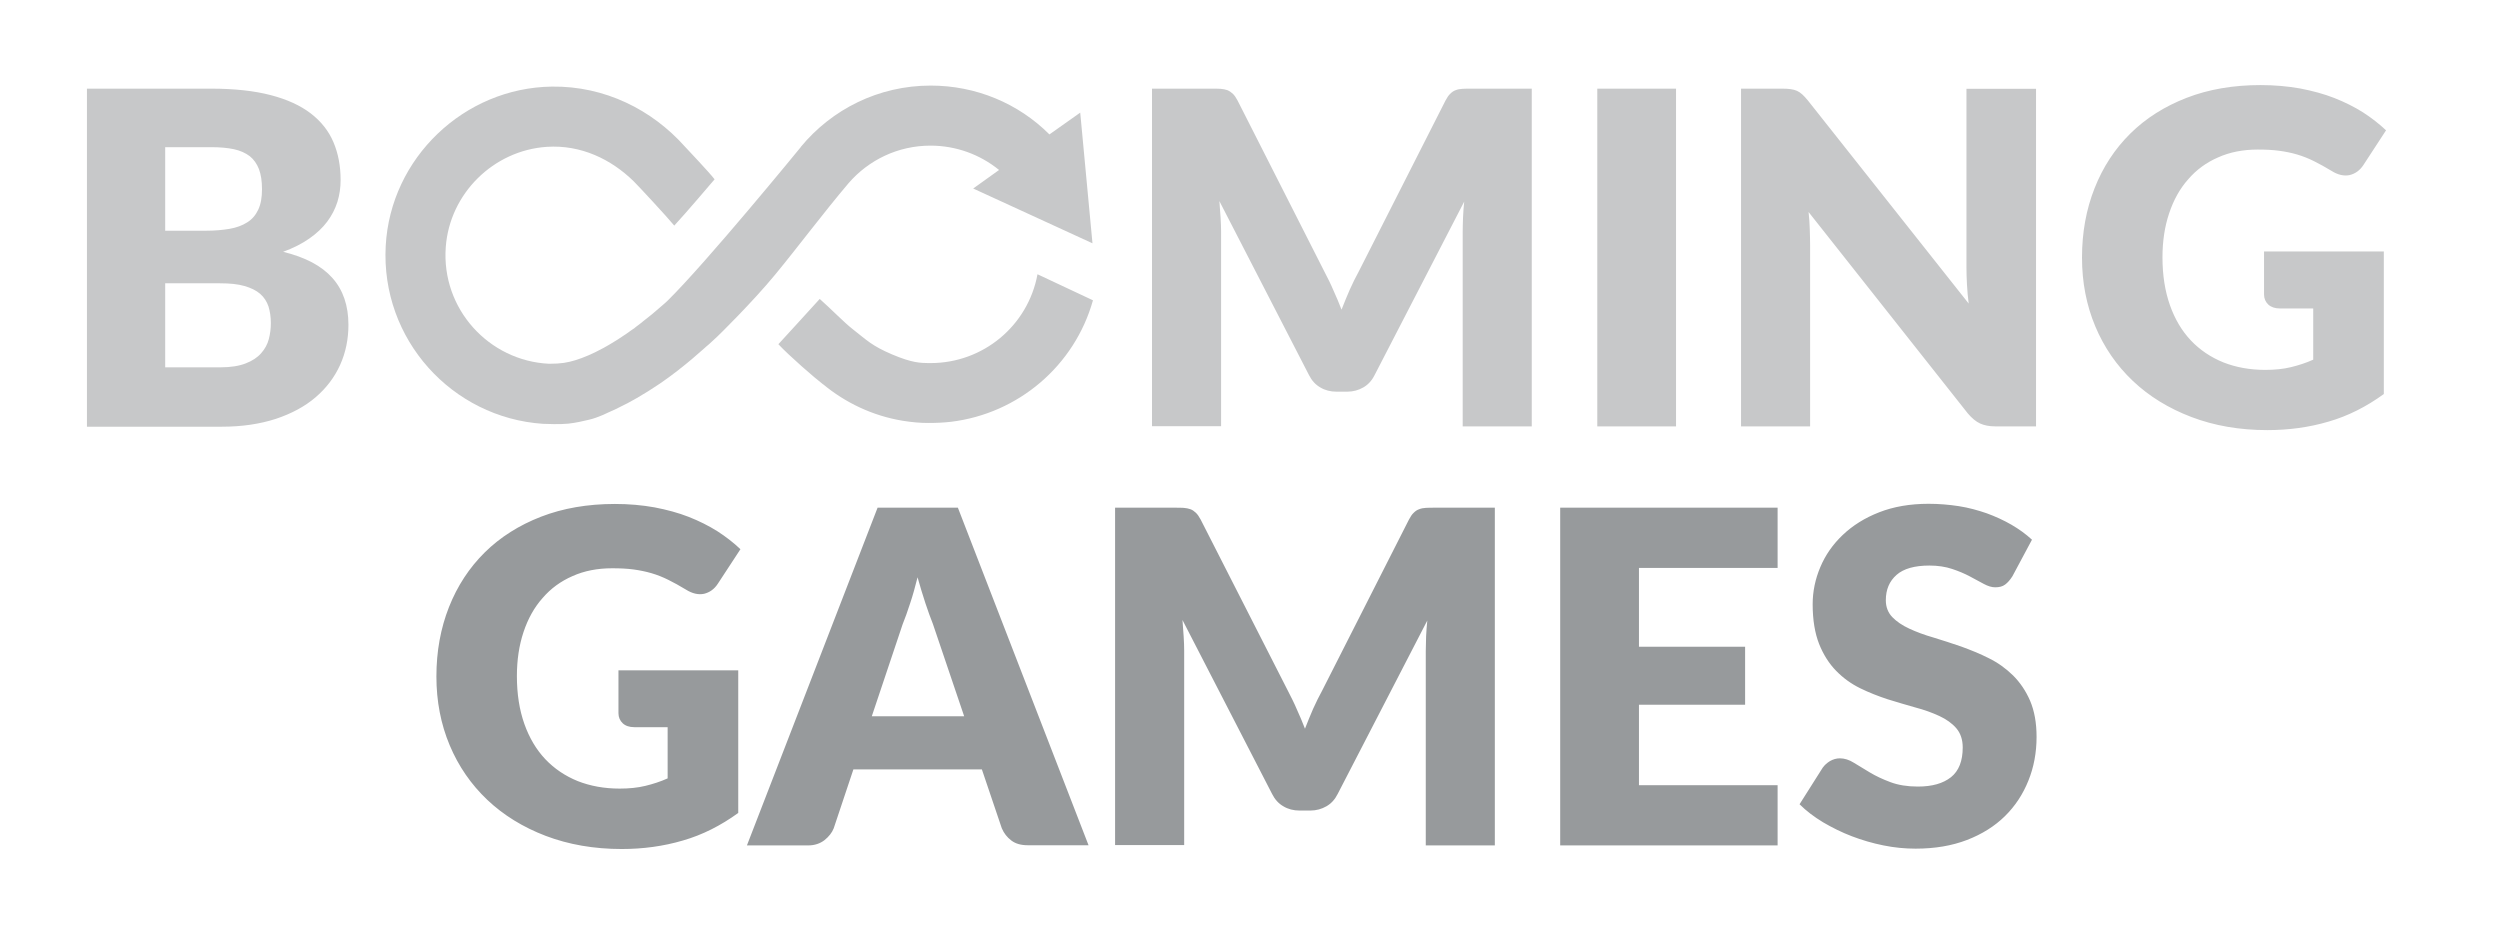
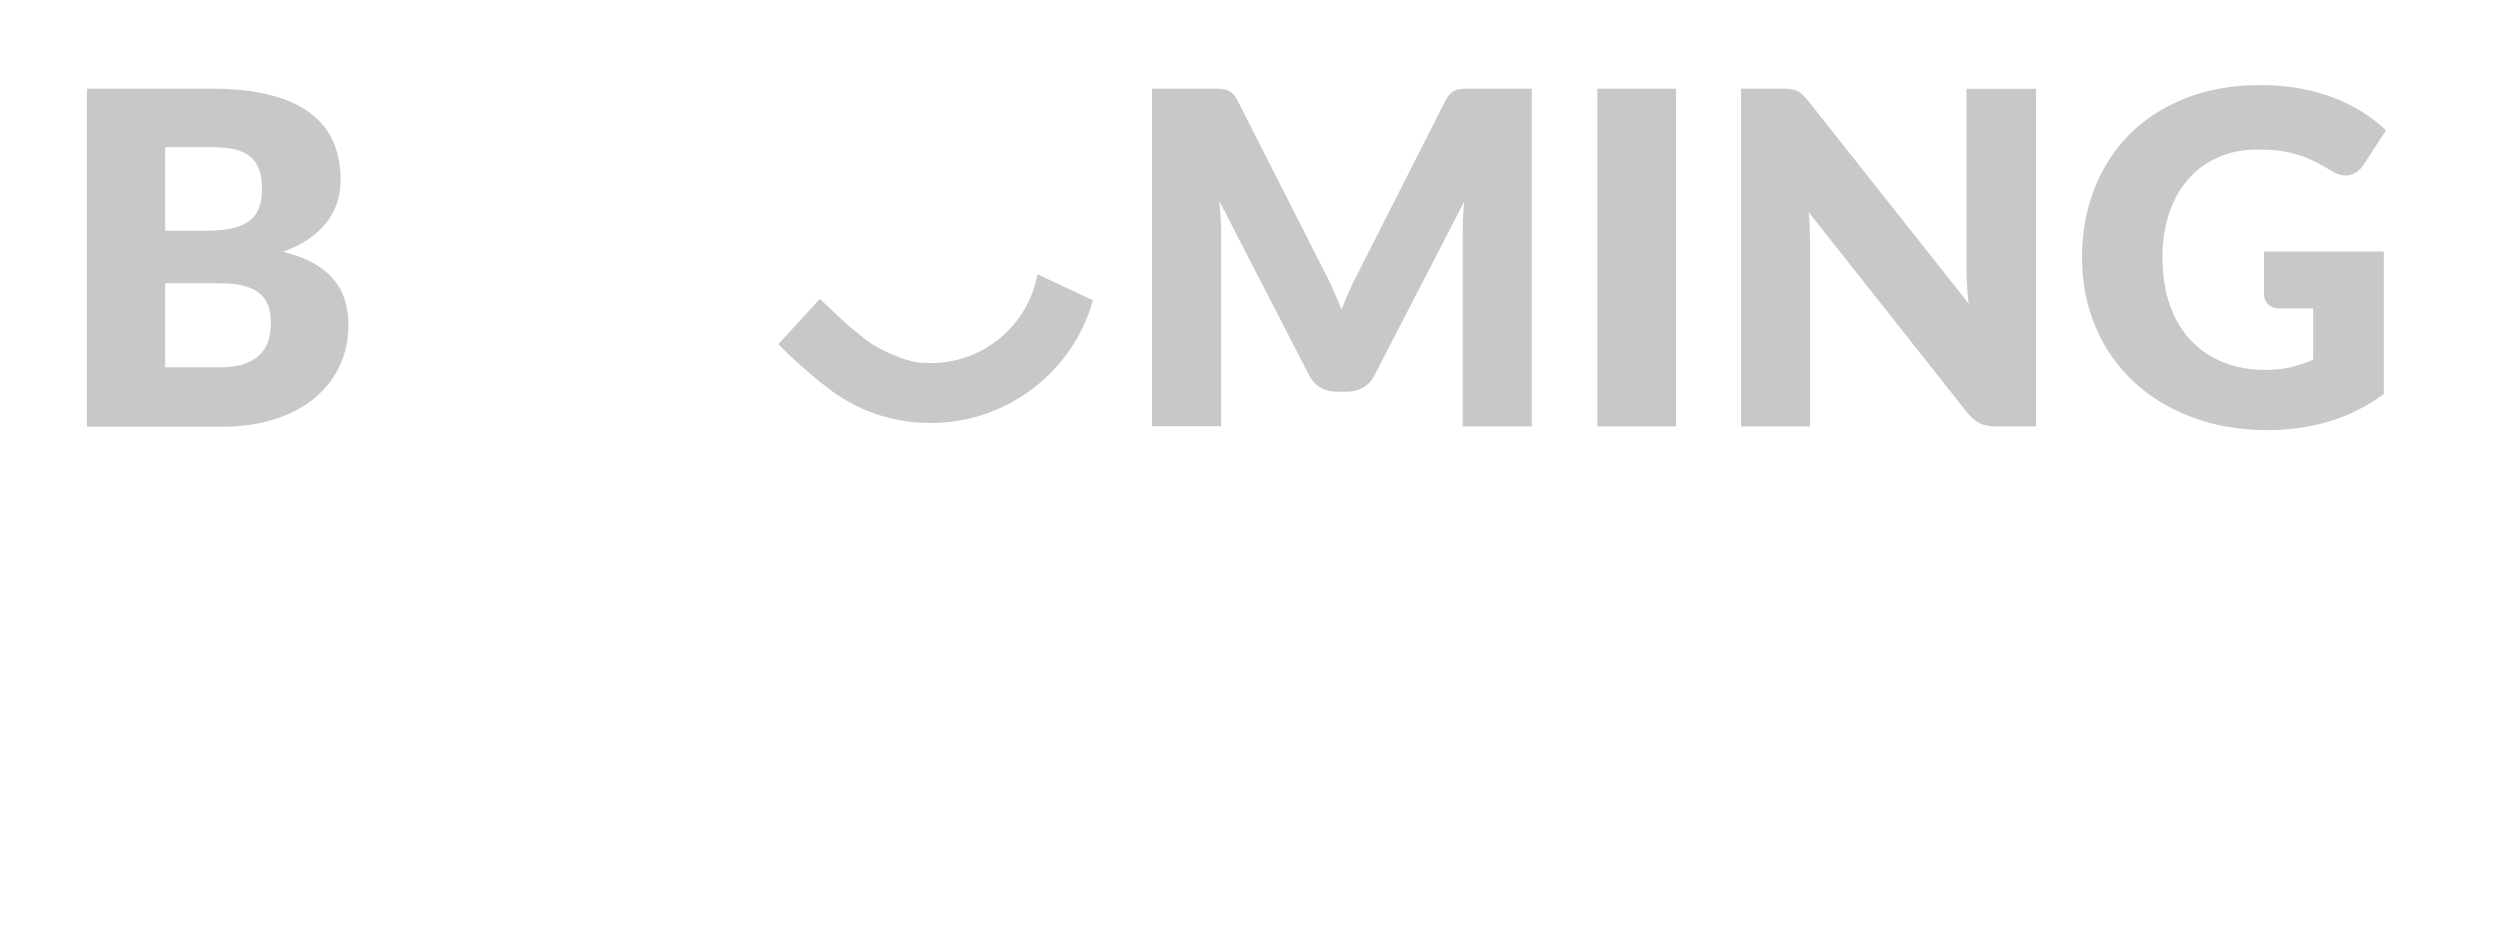
<svg xmlns="http://www.w3.org/2000/svg" width="91" height="34" viewBox="0 0 91 34" fill="#c7c8c9">
-   <path d="M22.5 24.401H26.872V29.591C26.24 30.049 25.571 30.39 24.859 30.594C24.147 30.804 23.404 30.904 22.63 30.904C21.62 30.904 20.697 30.742 19.867 30.427C19.038 30.111 18.325 29.671 17.737 29.114C17.149 28.556 16.69 27.894 16.368 27.126C16.046 26.358 15.885 25.522 15.885 24.624C15.885 23.707 16.04 22.865 16.343 22.097C16.647 21.329 17.081 20.666 17.644 20.109C18.208 19.552 18.895 19.118 19.694 18.808C20.493 18.499 21.391 18.344 22.382 18.344C22.896 18.344 23.373 18.387 23.825 18.468C24.277 18.555 24.692 18.666 25.07 18.815C25.447 18.963 25.794 19.137 26.11 19.335C26.426 19.539 26.705 19.756 26.952 19.991L26.129 21.248C25.999 21.447 25.831 21.564 25.627 21.614C25.423 21.657 25.2 21.608 24.964 21.459C24.741 21.323 24.525 21.205 24.326 21.106C24.128 21.007 23.924 20.926 23.713 20.864C23.503 20.803 23.286 20.759 23.057 20.728C22.828 20.697 22.568 20.685 22.283 20.685C21.75 20.685 21.267 20.778 20.84 20.97C20.412 21.156 20.047 21.422 19.75 21.769C19.446 22.109 19.217 22.524 19.056 23.007C18.895 23.49 18.815 24.023 18.815 24.611C18.815 25.262 18.907 25.844 19.087 26.352C19.267 26.859 19.521 27.287 19.849 27.634C20.177 27.98 20.573 28.247 21.032 28.433C21.49 28.612 21.998 28.705 22.555 28.705C22.896 28.705 23.212 28.674 23.49 28.606C23.769 28.538 24.041 28.451 24.302 28.333V26.469H23.088C22.908 26.469 22.766 26.42 22.667 26.327C22.568 26.234 22.512 26.11 22.512 25.961V24.401H22.5ZM39.623 30.767H37.412C37.165 30.767 36.967 30.712 36.812 30.594C36.657 30.476 36.545 30.334 36.465 30.148L35.74 28.005H31.064L30.346 30.154C30.284 30.309 30.173 30.451 30.012 30.581C29.851 30.705 29.652 30.773 29.417 30.773H27.188L31.944 18.48H34.867L39.623 30.767ZM35.096 26.073L33.957 22.71C33.87 22.5 33.783 22.245 33.684 21.954C33.591 21.663 33.492 21.354 33.399 21.013C33.313 21.354 33.226 21.676 33.127 21.967C33.034 22.258 32.941 22.512 32.854 22.729L31.733 26.073H35.096ZM54.412 18.48V30.773H51.898V23.701C51.898 23.54 51.904 23.36 51.91 23.168C51.917 22.976 51.935 22.784 51.954 22.586L48.69 28.903C48.591 29.101 48.455 29.25 48.281 29.349C48.108 29.448 47.916 29.504 47.693 29.504H47.303C47.086 29.504 46.888 29.454 46.714 29.349C46.541 29.25 46.405 29.101 46.306 28.903L43.042 22.568C43.06 22.772 43.073 22.97 43.085 23.162C43.098 23.354 43.104 23.534 43.104 23.695V30.761H40.589V18.48H42.763C42.887 18.48 42.992 18.48 43.085 18.486C43.178 18.492 43.259 18.511 43.333 18.536C43.407 18.561 43.469 18.61 43.531 18.666C43.593 18.728 43.649 18.808 43.705 18.914L46.882 25.15C46.993 25.367 47.105 25.584 47.204 25.819C47.309 26.048 47.408 26.283 47.501 26.525C47.594 26.277 47.699 26.036 47.798 25.8C47.904 25.565 48.015 25.342 48.133 25.125L51.285 18.914C51.341 18.808 51.396 18.722 51.458 18.666C51.52 18.604 51.582 18.561 51.657 18.536C51.731 18.505 51.811 18.492 51.904 18.486C51.997 18.48 52.102 18.48 52.226 18.48H54.412ZM59.658 20.672V23.54H63.522V25.652H59.658V28.581H64.705V30.773H56.791V18.48H64.705V20.672H59.658ZM73.252 20.976C73.165 21.112 73.078 21.211 72.985 21.279C72.892 21.348 72.775 21.378 72.626 21.378C72.496 21.378 72.36 21.335 72.211 21.255C72.063 21.174 71.895 21.081 71.704 20.982C71.518 20.883 71.301 20.79 71.059 20.71C70.818 20.629 70.539 20.586 70.23 20.586C69.697 20.586 69.294 20.697 69.034 20.926C68.774 21.156 68.644 21.459 68.644 21.849C68.644 22.097 68.725 22.301 68.879 22.462C69.034 22.623 69.245 22.766 69.499 22.883C69.753 23.001 70.05 23.113 70.378 23.206C70.706 23.305 71.041 23.416 71.388 23.534C71.728 23.658 72.069 23.794 72.397 23.961C72.725 24.122 73.016 24.333 73.276 24.587C73.53 24.84 73.741 25.15 73.896 25.509C74.051 25.875 74.131 26.308 74.131 26.822C74.131 27.392 74.032 27.925 73.834 28.414C73.636 28.909 73.351 29.343 72.979 29.708C72.608 30.074 72.143 30.365 71.598 30.575C71.047 30.786 70.428 30.891 69.728 30.891C69.344 30.891 68.954 30.854 68.557 30.773C68.161 30.693 67.777 30.581 67.406 30.439C67.034 30.297 66.687 30.123 66.359 29.931C66.031 29.733 65.746 29.516 65.504 29.275L66.347 27.943C66.415 27.85 66.501 27.77 66.613 27.702C66.724 27.64 66.842 27.603 66.972 27.603C67.139 27.603 67.313 27.658 67.48 27.764C67.653 27.869 67.845 27.986 68.062 28.117C68.279 28.247 68.526 28.364 68.811 28.47C69.09 28.575 69.424 28.631 69.808 28.631C70.329 28.631 70.725 28.519 71.016 28.29C71.301 28.061 71.443 27.702 71.443 27.206C71.443 26.921 71.363 26.686 71.208 26.506C71.053 26.327 70.843 26.178 70.589 26.061C70.335 25.943 70.044 25.837 69.716 25.751C69.387 25.658 69.053 25.559 68.712 25.454C68.372 25.342 68.037 25.212 67.709 25.051C67.381 24.89 67.09 24.679 66.836 24.419C66.582 24.159 66.371 23.831 66.216 23.441C66.062 23.051 65.981 22.568 65.981 21.992C65.981 21.533 66.074 21.081 66.26 20.642C66.445 20.202 66.718 19.812 67.077 19.471C67.436 19.13 67.876 18.852 68.403 18.647C68.923 18.443 69.523 18.338 70.199 18.338C70.576 18.338 70.942 18.369 71.301 18.424C71.66 18.48 71.995 18.573 72.317 18.684C72.639 18.802 72.936 18.938 73.215 19.099C73.493 19.261 73.741 19.44 73.964 19.645L73.252 20.976Z" fill="#979a9c" />
  <path d="M7.686 3.227C8.534 3.227 9.259 3.307 9.853 3.462C10.448 3.617 10.937 3.84 11.315 4.131C11.692 4.422 11.965 4.769 12.138 5.177C12.312 5.586 12.398 6.044 12.398 6.552C12.398 6.831 12.361 7.091 12.281 7.351C12.2 7.605 12.076 7.847 11.909 8.07C11.742 8.293 11.525 8.497 11.259 8.683C10.993 8.869 10.677 9.03 10.305 9.166C11.117 9.364 11.711 9.68 12.101 10.12C12.491 10.559 12.683 11.129 12.683 11.823C12.683 12.343 12.584 12.832 12.38 13.284C12.175 13.736 11.878 14.126 11.488 14.461C11.098 14.795 10.615 15.055 10.039 15.247C9.463 15.433 8.813 15.532 8.076 15.532H3.165V3.227H7.686ZM6.013 5.363V8.398H7.5C7.816 8.398 8.1 8.373 8.354 8.33C8.608 8.286 8.825 8.206 8.998 8.094C9.178 7.983 9.308 7.828 9.401 7.63C9.494 7.432 9.537 7.184 9.537 6.887C9.537 6.596 9.5 6.354 9.426 6.156C9.351 5.964 9.24 5.803 9.091 5.685C8.937 5.568 8.745 5.481 8.515 5.431C8.28 5.382 8.008 5.357 7.686 5.357H6.013V5.363ZM8.02 13.371C8.398 13.371 8.707 13.321 8.943 13.228C9.184 13.136 9.37 13.012 9.506 12.857C9.643 12.702 9.735 12.535 9.785 12.343C9.835 12.151 9.859 11.959 9.859 11.761C9.859 11.538 9.828 11.333 9.773 11.154C9.711 10.974 9.612 10.819 9.469 10.695C9.327 10.572 9.135 10.479 8.899 10.411C8.664 10.342 8.367 10.312 8.008 10.312H6.013V13.371H8.02ZM55.756 3.227V15.52H53.242V8.454C53.242 8.293 53.248 8.113 53.254 7.921C53.26 7.729 53.279 7.537 53.297 7.339L50.034 13.656C49.935 13.854 49.798 14.003 49.625 14.102C49.452 14.201 49.26 14.257 49.037 14.257H48.647C48.43 14.257 48.232 14.207 48.058 14.102C47.885 14.003 47.748 13.854 47.649 13.656L44.386 7.32C44.404 7.525 44.417 7.723 44.429 7.915C44.441 8.107 44.448 8.286 44.448 8.447V15.514H41.933V3.227H44.107C44.231 3.227 44.336 3.227 44.429 3.233C44.522 3.239 44.602 3.258 44.677 3.282C44.751 3.313 44.813 3.357 44.875 3.412C44.937 3.474 44.993 3.555 45.048 3.66L48.213 9.897C48.325 10.113 48.436 10.33 48.535 10.565C48.64 10.795 48.739 11.03 48.832 11.271C48.925 11.024 49.031 10.782 49.13 10.547C49.235 10.312 49.346 10.088 49.464 9.872L52.616 3.66C52.672 3.555 52.728 3.468 52.79 3.412C52.852 3.35 52.914 3.307 52.988 3.282C53.062 3.251 53.143 3.239 53.236 3.233C53.328 3.227 53.434 3.227 53.558 3.227H55.756ZM61.008 15.52H58.141V3.227H61.008V15.52ZM74.112 3.227V15.52H72.626C72.409 15.52 72.224 15.483 72.075 15.415C71.926 15.347 71.778 15.223 71.629 15.049L65.832 7.717C65.857 7.933 65.87 8.15 65.876 8.354C65.882 8.559 65.888 8.751 65.888 8.93V15.52H63.374V3.227H64.872C64.996 3.227 65.102 3.233 65.182 3.245C65.269 3.258 65.343 3.276 65.411 3.307C65.479 3.338 65.541 3.381 65.603 3.437C65.665 3.493 65.733 3.567 65.814 3.666L71.66 11.049C71.629 10.813 71.611 10.584 71.598 10.361C71.586 10.138 71.579 9.928 71.579 9.736V3.233H74.112V3.227ZM82.399 9.153H86.771V14.343C86.139 14.802 85.471 15.142 84.758 15.347C84.046 15.557 83.303 15.656 82.529 15.656C81.519 15.656 80.597 15.495 79.767 15.179C78.937 14.863 78.225 14.424 77.636 13.866C77.048 13.309 76.59 12.646 76.268 11.878C75.946 11.11 75.785 10.274 75.785 9.376C75.785 8.46 75.939 7.617 76.243 6.85C76.546 6.082 76.98 5.419 77.543 4.862C78.107 4.304 78.794 3.871 79.593 3.561C80.392 3.251 81.29 3.097 82.281 3.097C82.795 3.097 83.272 3.14 83.724 3.22C84.176 3.307 84.591 3.419 84.969 3.567C85.347 3.716 85.694 3.889 86.009 4.087C86.325 4.292 86.604 4.509 86.852 4.744L86.028 6.007C85.898 6.205 85.731 6.323 85.526 6.373C85.322 6.416 85.099 6.367 84.864 6.218C84.641 6.082 84.424 5.964 84.226 5.865C84.028 5.766 83.823 5.685 83.613 5.623C83.402 5.561 83.185 5.518 82.956 5.487C82.727 5.456 82.467 5.444 82.182 5.444C81.649 5.444 81.166 5.537 80.739 5.729C80.312 5.914 79.946 6.181 79.649 6.528C79.346 6.868 79.117 7.283 78.956 7.766C78.794 8.249 78.714 8.782 78.714 9.37C78.714 10.02 78.807 10.603 78.986 11.11C79.166 11.618 79.42 12.046 79.748 12.392C80.076 12.739 80.473 13.005 80.931 13.191C81.389 13.371 81.897 13.464 82.454 13.464C82.795 13.464 83.111 13.433 83.39 13.365C83.668 13.297 83.941 13.21 84.201 13.092V11.228H82.987C82.808 11.228 82.665 11.178 82.566 11.086C82.467 10.993 82.411 10.869 82.411 10.72V9.153H82.399ZM37.765 9.983C37.419 11.86 35.783 13.216 33.876 13.216H33.789C33.511 13.21 33.213 13.216 32.47 12.9C31.733 12.584 31.572 12.399 31.033 11.977C30.724 11.736 30.278 11.271 29.838 10.881C29.405 11.352 28.42 12.442 28.333 12.529C28.711 12.937 29.634 13.742 30.005 14.027L29.95 13.978C30.767 14.659 31.764 15.136 32.86 15.316C33.201 15.371 33.498 15.396 33.783 15.396C34.093 15.396 34.347 15.384 34.619 15.353C37.066 15.055 39.115 13.315 39.784 10.931L37.765 9.983Z" fill="#C7C8C9" />
-   <path d="M30.891 6.664C31.616 5.828 32.681 5.301 33.87 5.301C34.799 5.301 35.672 5.623 36.366 6.187L35.424 6.862L39.766 8.856L39.32 4.1L38.199 4.893C37.066 3.759 35.523 3.115 33.876 3.115C31.975 3.115 30.278 3.982 29.151 5.345V5.351C29.107 5.407 25.707 9.562 24.308 10.937C24.233 11.011 24.153 11.079 24.072 11.148C24.06 11.16 24.041 11.172 24.029 11.185C23.93 11.271 23.831 11.358 23.732 11.439C23.713 11.457 23.689 11.476 23.67 11.488C23.577 11.562 23.484 11.637 23.397 11.705C23.373 11.723 23.348 11.742 23.329 11.761C23.267 11.81 23.205 11.854 23.15 11.897C23.125 11.915 23.1 11.934 23.082 11.953C23.057 11.971 23.032 11.99 23.007 12.002C22.927 12.058 22.846 12.114 22.772 12.169C22.747 12.188 22.729 12.2 22.704 12.213L22.481 12.361C22.462 12.374 22.444 12.386 22.419 12.399C22.351 12.442 22.289 12.479 22.227 12.516C22.202 12.529 22.177 12.547 22.153 12.56C22.091 12.597 22.035 12.628 21.979 12.659C21.57 12.882 21.23 13.024 20.945 13.111C20.66 13.197 20.437 13.241 19.985 13.241C17.793 13.136 16.059 11.24 16.226 8.992C16.368 7.048 17.96 5.475 19.904 5.345C21.149 5.264 22.245 5.797 23.063 6.596C23.199 6.726 24.308 7.921 24.543 8.212C24.964 7.76 25.974 6.571 26.011 6.527C25.813 6.267 24.977 5.388 24.921 5.326C23.732 3.995 22.016 3.127 20.09 3.152C16.889 3.196 14.213 5.753 14.04 8.949C13.854 12.355 16.455 15.204 19.762 15.427C19.88 15.433 20.406 15.452 20.685 15.421C20.97 15.39 21.224 15.328 21.44 15.278C21.787 15.198 22.14 15.012 22.146 15.012C22.165 15.006 22.184 14.993 22.202 14.987C22.27 14.956 22.345 14.925 22.419 14.888C22.45 14.876 22.487 14.857 22.518 14.839C22.592 14.802 22.673 14.764 22.753 14.721C22.784 14.709 22.809 14.69 22.84 14.678C23.057 14.56 23.292 14.43 23.527 14.281C23.558 14.263 23.596 14.238 23.627 14.219C23.713 14.164 23.8 14.108 23.893 14.046C23.93 14.021 23.973 13.99 24.017 13.965C24.103 13.903 24.196 13.841 24.289 13.773C24.326 13.742 24.363 13.718 24.407 13.687C24.5 13.619 24.593 13.544 24.686 13.476C24.71 13.458 24.735 13.439 24.754 13.42C24.772 13.408 24.785 13.396 24.803 13.383C24.939 13.278 25.076 13.16 25.218 13.043C25.249 13.018 25.286 12.987 25.317 12.956C25.422 12.863 25.534 12.77 25.645 12.671C25.695 12.628 25.738 12.584 25.788 12.547C25.806 12.529 25.831 12.51 25.85 12.491C25.93 12.417 26.011 12.343 26.098 12.262C26.147 12.219 27.386 11.005 28.222 9.989C29.058 8.974 29.962 7.76 30.891 6.664Z" fill="#C7C8C9" />
</svg>